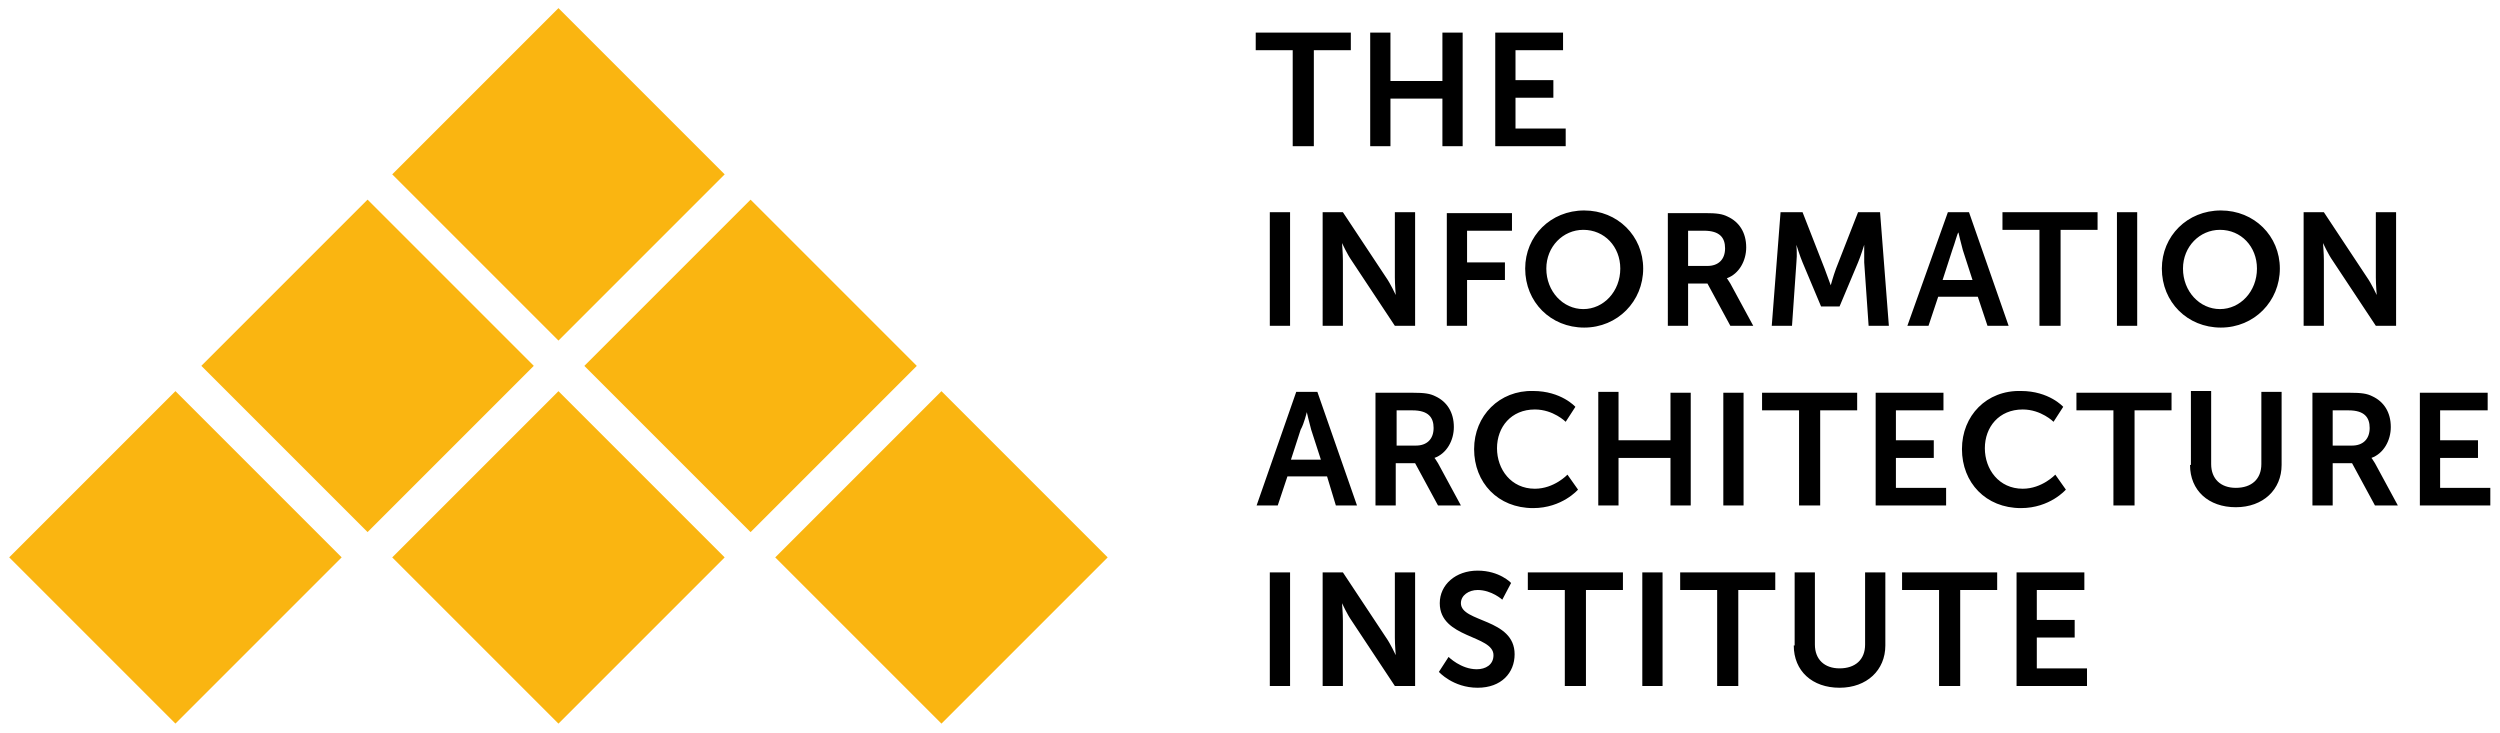
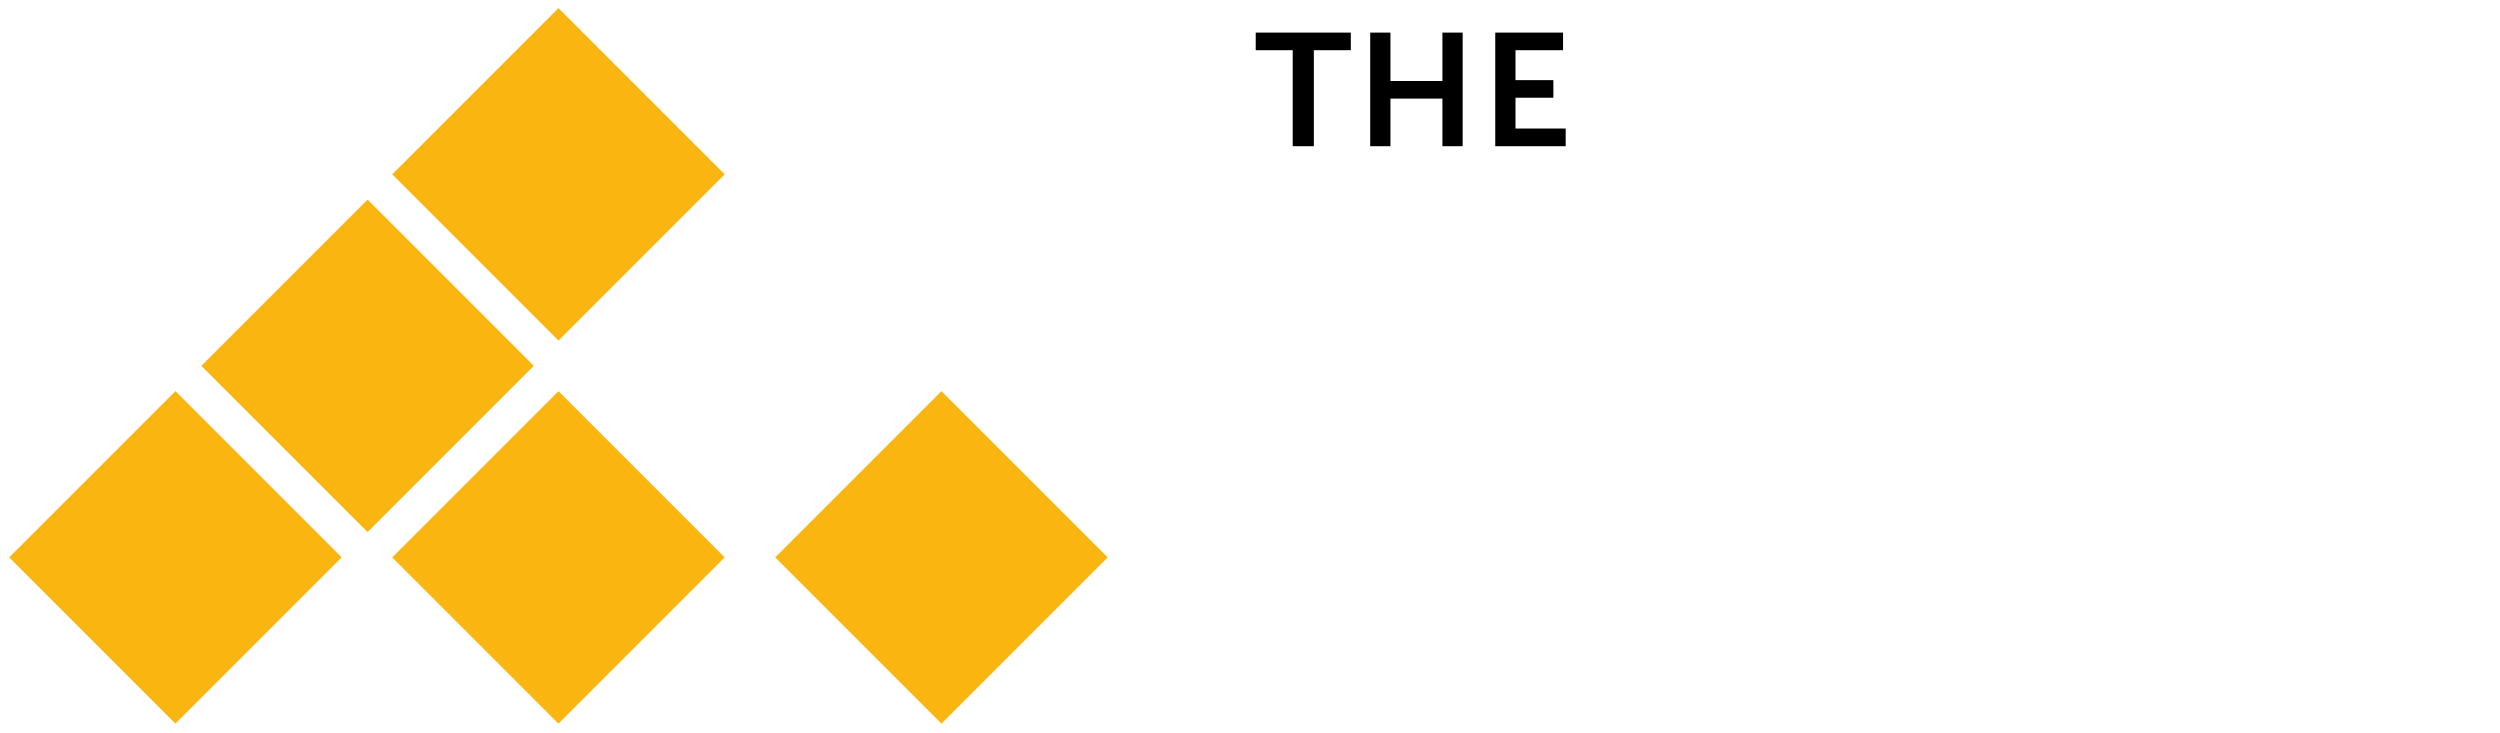
<svg xmlns="http://www.w3.org/2000/svg" xmlns:xlink="http://www.w3.org/1999/xlink" version="1.1" id="Layer_1" x="0px" y="0px" viewBox="0 0 283.9 83.2" style="enable-background:new 0 0 283.9 83.2;" xml:space="preserve">
  <style type="text/css">
	.st0{fill:#FAB511;}
	.st1{clip-path:url(#SVGID_2_);}
</style>
  <rect x="50.1" y="6.4" transform="matrix(0.707 -0.707 0.707 0.707 4.596 50.696)" class="st0" width="26.7" height="26.7" />
-   <rect x="71.9" y="28.2" transform="matrix(0.707 -0.707 0.707 0.707 -4.412 72.446)" class="st0" width="26.7" height="26.7" />
  <rect x="50.1" y="49.9" transform="matrix(0.707 -0.707 0.707 0.707 -26.16 63.44)" class="st0" width="26.7" height="26.7" />
  <rect x="93.6" y="49.9" transform="matrix(0.707 -0.707 0.707 0.707 -13.42 94.194)" class="st0" width="26.7" height="26.7" />
  <rect x="28.4" y="28.2" transform="matrix(0.707 -0.707 0.707 0.707 -17.152 41.688)" class="st0" width="26.7" height="26.7" />
  <rect x="6.6" y="49.9" transform="matrix(0.707 -0.707 0.707 0.707 -38.9 32.68)" class="st0" width="26.7" height="26.7" />
  <g>
    <defs>
-       <rect id="SVGID_1_" x="1.1" y="0.9" width="281.7" height="81.3" />
-     </defs>
+       </defs>
    <clipPath id="SVGID_2_">
      <use xlink:href="#SVGID_1_" style="overflow:visible;" />
    </clipPath>
    <path class="st1" d="M229,77.9h8v-2h-5.7v-3.5h4.3v-2h-4.3V67h5.4v-2H229V77.9z M220.3,77.9h2.3V67h4.2v-2h-10.8v2h4.2V77.9z    M203.7,73.3c0,2.9,2.1,4.8,5.2,4.8c3.1,0,5.2-2,5.2-4.8V65h-2.3v8.2c0,1.7-1.1,2.7-2.9,2.7c-1.7,0-2.8-1-2.8-2.7V65h-2.3V73.3z    M195.1,77.9h2.3V67h4.2v-2h-10.8v2h4.2V77.9z M186.5,77.9h2.3V65h-2.3V77.9z M177.8,77.9h2.3V67h4.2v-2h-10.8v2h4.2V77.9z    M163.4,76.3c0,0,1.6,1.8,4.4,1.8c2.7,0,4.2-1.7,4.2-3.8c0-4.1-6.1-3.6-6.1-5.8c0-0.9,0.9-1.5,1.9-1.5c1.6,0,2.8,1.1,2.8,1.1l1-1.9   c0,0-1.3-1.4-3.8-1.4c-2.5,0-4.3,1.6-4.3,3.7c0,4,6.1,3.6,6.1,5.9c0,1.1-0.9,1.6-1.9,1.6c-1.8,0-3.2-1.4-3.2-1.4L163.4,76.3z    M150.2,77.9h2.3v-7.4c0-0.8-0.1-2-0.1-2h0c0,0,0.6,1.3,1.1,2l4.9,7.4h2.3V65h-2.3v7.4c0,0.8,0.1,2,0.1,2h0c0,0-0.6-1.3-1.1-2   l-4.9-7.4h-2.3V77.9z M144.2,77.9h2.3V65h-2.3V77.9z" />
-     <path class="st1" d="M274.8,57.4h8v-2h-5.7V52h4.3v-2h-4.3v-3.4h5.4v-2h-7.7V57.4z M264.9,50.6v-4h1.8c1.8,0,2.4,0.8,2.4,2   c0,1.3-0.8,2-2,2H264.9z M262.6,57.4h2.3v-4.8h2.2l2.6,4.8h2.6l-2.6-4.8c-0.3-0.5-0.4-0.6-0.4-0.6v0c1.4-0.5,2.2-2,2.2-3.5   c0-1.7-0.8-2.9-2.1-3.5c-0.6-0.3-1.2-0.4-2.6-0.4h-4.2V57.4z M248.7,52.8c0,2.9,2.1,4.8,5.2,4.8c3.1,0,5.2-2,5.2-4.8v-8.3h-2.3v8.2   c0,1.7-1.1,2.7-2.9,2.7c-1.7,0-2.8-1-2.8-2.7v-8.3h-2.3V52.8z M240.1,57.4h2.3V46.6h4.2v-2h-10.8v2h4.2V57.4z M222.8,51   c0,3.8,2.7,6.7,6.7,6.7c3.3,0,5.1-2.1,5.1-2.1l-1.2-1.7c0,0-1.5,1.6-3.7,1.6c-2.7,0-4.3-2.2-4.3-4.6c0-2.4,1.6-4.4,4.3-4.4   c2.1,0,3.5,1.4,3.5,1.4l1.1-1.7c0,0-1.6-1.8-4.8-1.8C225.6,44.3,222.8,47.2,222.8,51 M213,57.4h8v-2h-5.7V52h4.3v-2h-4.3v-3.4h5.4   v-2H213V57.4z M204.4,57.4h2.3V46.6h4.2v-2h-10.8v2h4.2V57.4z M195.7,57.4h2.3V44.6h-2.3V57.4z M181.5,57.4h2.3V52h5.9v5.4h2.3   V44.6h-2.3V50h-5.9v-5.5h-2.3V57.4z M167.4,51c0,3.8,2.7,6.7,6.7,6.7c3.3,0,5.1-2.1,5.1-2.1l-1.2-1.7c0,0-1.5,1.6-3.7,1.6   c-2.7,0-4.3-2.2-4.3-4.6c0-2.4,1.6-4.4,4.3-4.4c2.1,0,3.5,1.4,3.5,1.4l1.1-1.7c0,0-1.6-1.8-4.8-1.8C170.3,44.3,167.4,47.2,167.4,51    M158.6,50.6v-4h1.8c1.8,0,2.4,0.8,2.4,2c0,1.3-0.8,2-2,2H158.6z M156.2,57.4h2.3v-4.8h2.2l2.6,4.8h2.6l-2.6-4.8   c-0.3-0.5-0.4-0.6-0.4-0.6v0c1.4-0.5,2.2-2,2.2-3.5c0-1.7-0.8-2.9-2.1-3.5c-0.6-0.3-1.2-0.4-2.6-0.4h-4.2V57.4z M148.4,46.8   c0,0,0.3,1.3,0.5,2l1.1,3.4h-3.4l1.1-3.4C148.1,48.1,148.4,46.8,148.4,46.8L148.4,46.8z M151.7,57.4h2.4l-4.5-12.9h-2.4l-4.5,12.9   h2.4l1.1-3.3h4.5L151.7,57.4z" />
+     <path class="st1" d="M274.8,57.4h8v-2h-5.7V52h4.3v-2h-4.3v-3.4h5.4v-2h-7.7V57.4z M264.9,50.6v-4h1.8c1.8,0,2.4,0.8,2.4,2   c0,1.3-0.8,2-2,2H264.9z M262.6,57.4h2.3v-4.8h2.2l2.6,4.8h2.6l-2.6-4.8c-0.3-0.5-0.4-0.6-0.4-0.6v0c1.4-0.5,2.2-2,2.2-3.5   c0-1.7-0.8-2.9-2.1-3.5c-0.6-0.3-1.2-0.4-2.6-0.4h-4.2V57.4z M248.7,52.8c0,2.9,2.1,4.8,5.2,4.8c3.1,0,5.2-2,5.2-4.8v-8.3h-2.3v8.2   c0,1.7-1.1,2.7-2.9,2.7c-1.7,0-2.8-1-2.8-2.7v-8.3h-2.3V52.8z M240.1,57.4h2.3V46.6h4.2v-2h-10.8v2h4.2V57.4z M222.8,51   c0,3.8,2.7,6.7,6.7,6.7c3.3,0,5.1-2.1,5.1-2.1l-1.2-1.7c0,0-1.5,1.6-3.7,1.6c-2.7,0-4.3-2.2-4.3-4.6c0-2.4,1.6-4.4,4.3-4.4   c2.1,0,3.5,1.4,3.5,1.4l1.1-1.7c0,0-1.6-1.8-4.8-1.8C225.6,44.3,222.8,47.2,222.8,51 M213,57.4h8v-2h-5.7V52h4.3v-2h-4.3v-3.4h5.4   v-2H213V57.4z M204.4,57.4h2.3V46.6h4.2v-2v2h4.2V57.4z M195.7,57.4h2.3V44.6h-2.3V57.4z M181.5,57.4h2.3V52h5.9v5.4h2.3   V44.6h-2.3V50h-5.9v-5.5h-2.3V57.4z M167.4,51c0,3.8,2.7,6.7,6.7,6.7c3.3,0,5.1-2.1,5.1-2.1l-1.2-1.7c0,0-1.5,1.6-3.7,1.6   c-2.7,0-4.3-2.2-4.3-4.6c0-2.4,1.6-4.4,4.3-4.4c2.1,0,3.5,1.4,3.5,1.4l1.1-1.7c0,0-1.6-1.8-4.8-1.8C170.3,44.3,167.4,47.2,167.4,51    M158.6,50.6v-4h1.8c1.8,0,2.4,0.8,2.4,2c0,1.3-0.8,2-2,2H158.6z M156.2,57.4h2.3v-4.8h2.2l2.6,4.8h2.6l-2.6-4.8   c-0.3-0.5-0.4-0.6-0.4-0.6v0c1.4-0.5,2.2-2,2.2-3.5c0-1.7-0.8-2.9-2.1-3.5c-0.6-0.3-1.2-0.4-2.6-0.4h-4.2V57.4z M148.4,46.8   c0,0,0.3,1.3,0.5,2l1.1,3.4h-3.4l1.1-3.4C148.1,48.1,148.4,46.8,148.4,46.8L148.4,46.8z M151.7,57.4h2.4l-4.5-12.9h-2.4l-4.5,12.9   h2.4l1.1-3.3h4.5L151.7,57.4z" />
    <path class="st1" d="M261.6,37h2.3v-7.4c0-0.8-0.1-2-0.1-2h0c0,0,0.6,1.3,1.1,2l4.9,7.4h2.3V24.1h-2.3v7.4c0,0.8,0.1,2,0.1,2h0   c0,0-0.6-1.3-1.1-2l-4.9-7.4h-2.3V37z M247.9,30.5c0-2.5,1.9-4.4,4.2-4.4c2.4,0,4.2,1.9,4.2,4.4c0,2.6-1.9,4.6-4.2,4.6   C249.8,35.1,247.9,33.1,247.9,30.5 M245.5,30.5c0,3.8,2.9,6.7,6.7,6.7c3.8,0,6.7-3,6.7-6.7c0-3.7-2.9-6.6-6.7-6.6   C248.4,23.9,245.5,26.8,245.5,30.5 M240.4,37h2.3V24.1h-2.3V37z M231.7,37h2.3V26.1h4.2v-2h-10.8v2h4.2V37z M222.4,26.4   c0,0,0.3,1.3,0.5,2l1.1,3.4h-3.4l1.1-3.4C222,27.6,222.3,26.4,222.4,26.4L222.4,26.4z M225.7,37h2.4l-4.5-12.9h-2.4L216.6,37h2.4   l1.1-3.3h4.5L225.7,37z M201.2,37h2.3l0.5-7.2c0.1-0.9,0-2,0-2h0c0,0,0.4,1.3,0.7,2l2.1,5h2.1l2.1-5c0.3-0.7,0.7-2,0.7-2h0   c0,0,0,1.1,0,2l0.5,7.2h2.3l-1-12.9h-2.5l-2.5,6.4c-0.3,0.8-0.6,1.9-0.6,1.9h0c0,0-0.4-1.1-0.7-1.9l-2.5-6.4h-2.5L201.2,37z    M191.7,30.2v-4h1.8c1.8,0,2.4,0.8,2.4,2c0,1.3-0.8,2-2,2H191.7z M189.4,37h2.3v-4.8h2.2l2.6,4.8h2.6l-2.6-4.8   c-0.3-0.5-0.4-0.6-0.4-0.6v0c1.4-0.5,2.2-2,2.2-3.5c0-1.7-0.8-2.9-2.1-3.5c-0.6-0.3-1.2-0.4-2.6-0.4h-4.2V37z M175.6,30.5   c0-2.5,1.9-4.4,4.2-4.4c2.4,0,4.2,1.9,4.2,4.4c0,2.6-1.9,4.6-4.2,4.6C177.5,35.1,175.6,33.1,175.6,30.5 M173.2,30.5   c0,3.8,2.9,6.7,6.7,6.7c3.8,0,6.7-3,6.7-6.7c0-3.7-2.9-6.6-6.7-6.6C176.1,23.9,173.2,26.8,173.2,30.5 M164.3,37h2.3v-5.2h4.3v-2   h-4.3v-3.6h5.1v-2h-7.4V37z M150.2,37h2.3v-7.4c0-0.8-0.1-2-0.1-2h0c0,0,0.6,1.3,1.1,2l4.9,7.4h2.3V24.1h-2.3v7.4   c0,0.8,0.1,2,0.1,2h0c0,0-0.6-1.3-1.1-2l-4.9-7.4h-2.3V37z M144.2,37h2.3V24.1h-2.3V37z" />
  </g>
  <path d="M169.8,16.6h8v-2h-5.7v-3.5h4.3v-2h-4.3V5.7h5.4v-2h-7.7V16.6z M155.6,16.6h2.3v-5.4h5.9v5.4h2.3V3.7h-2.3v5.5h-5.9V3.7  h-2.3V16.6z M146.9,16.6h2.3V5.7h4.2v-2h-10.8v2h4.2V16.6z" />
</svg>